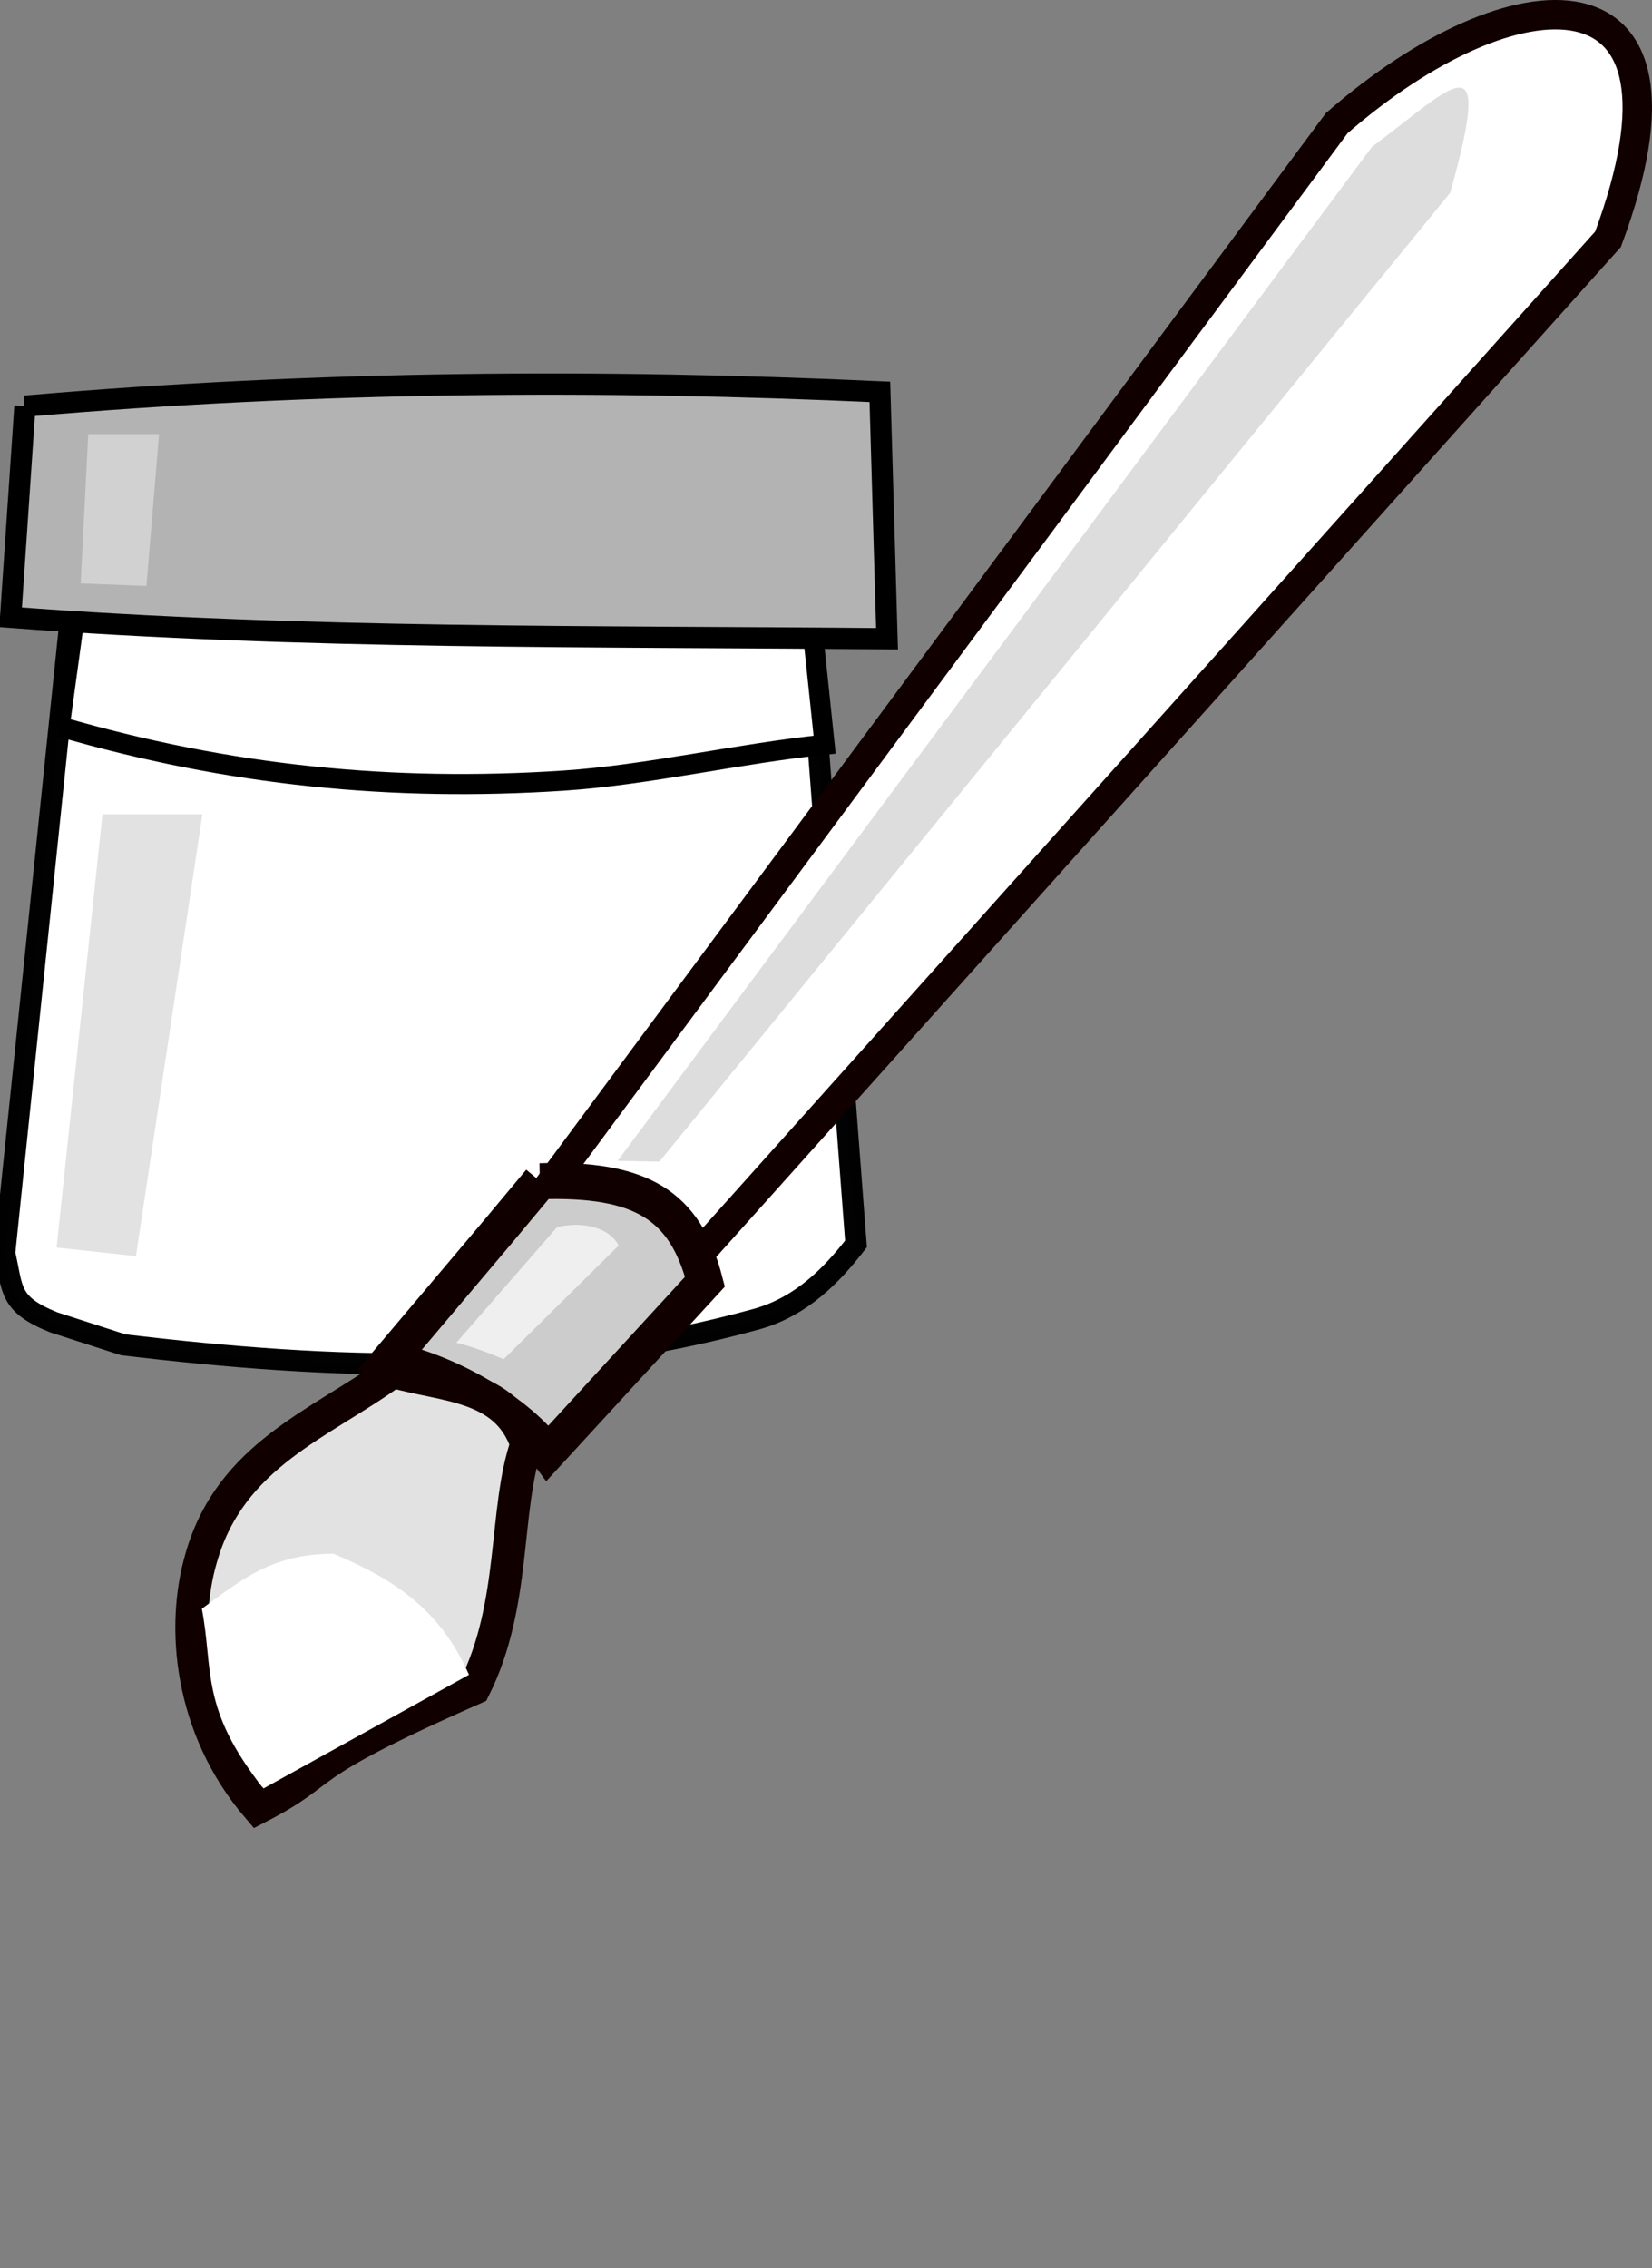
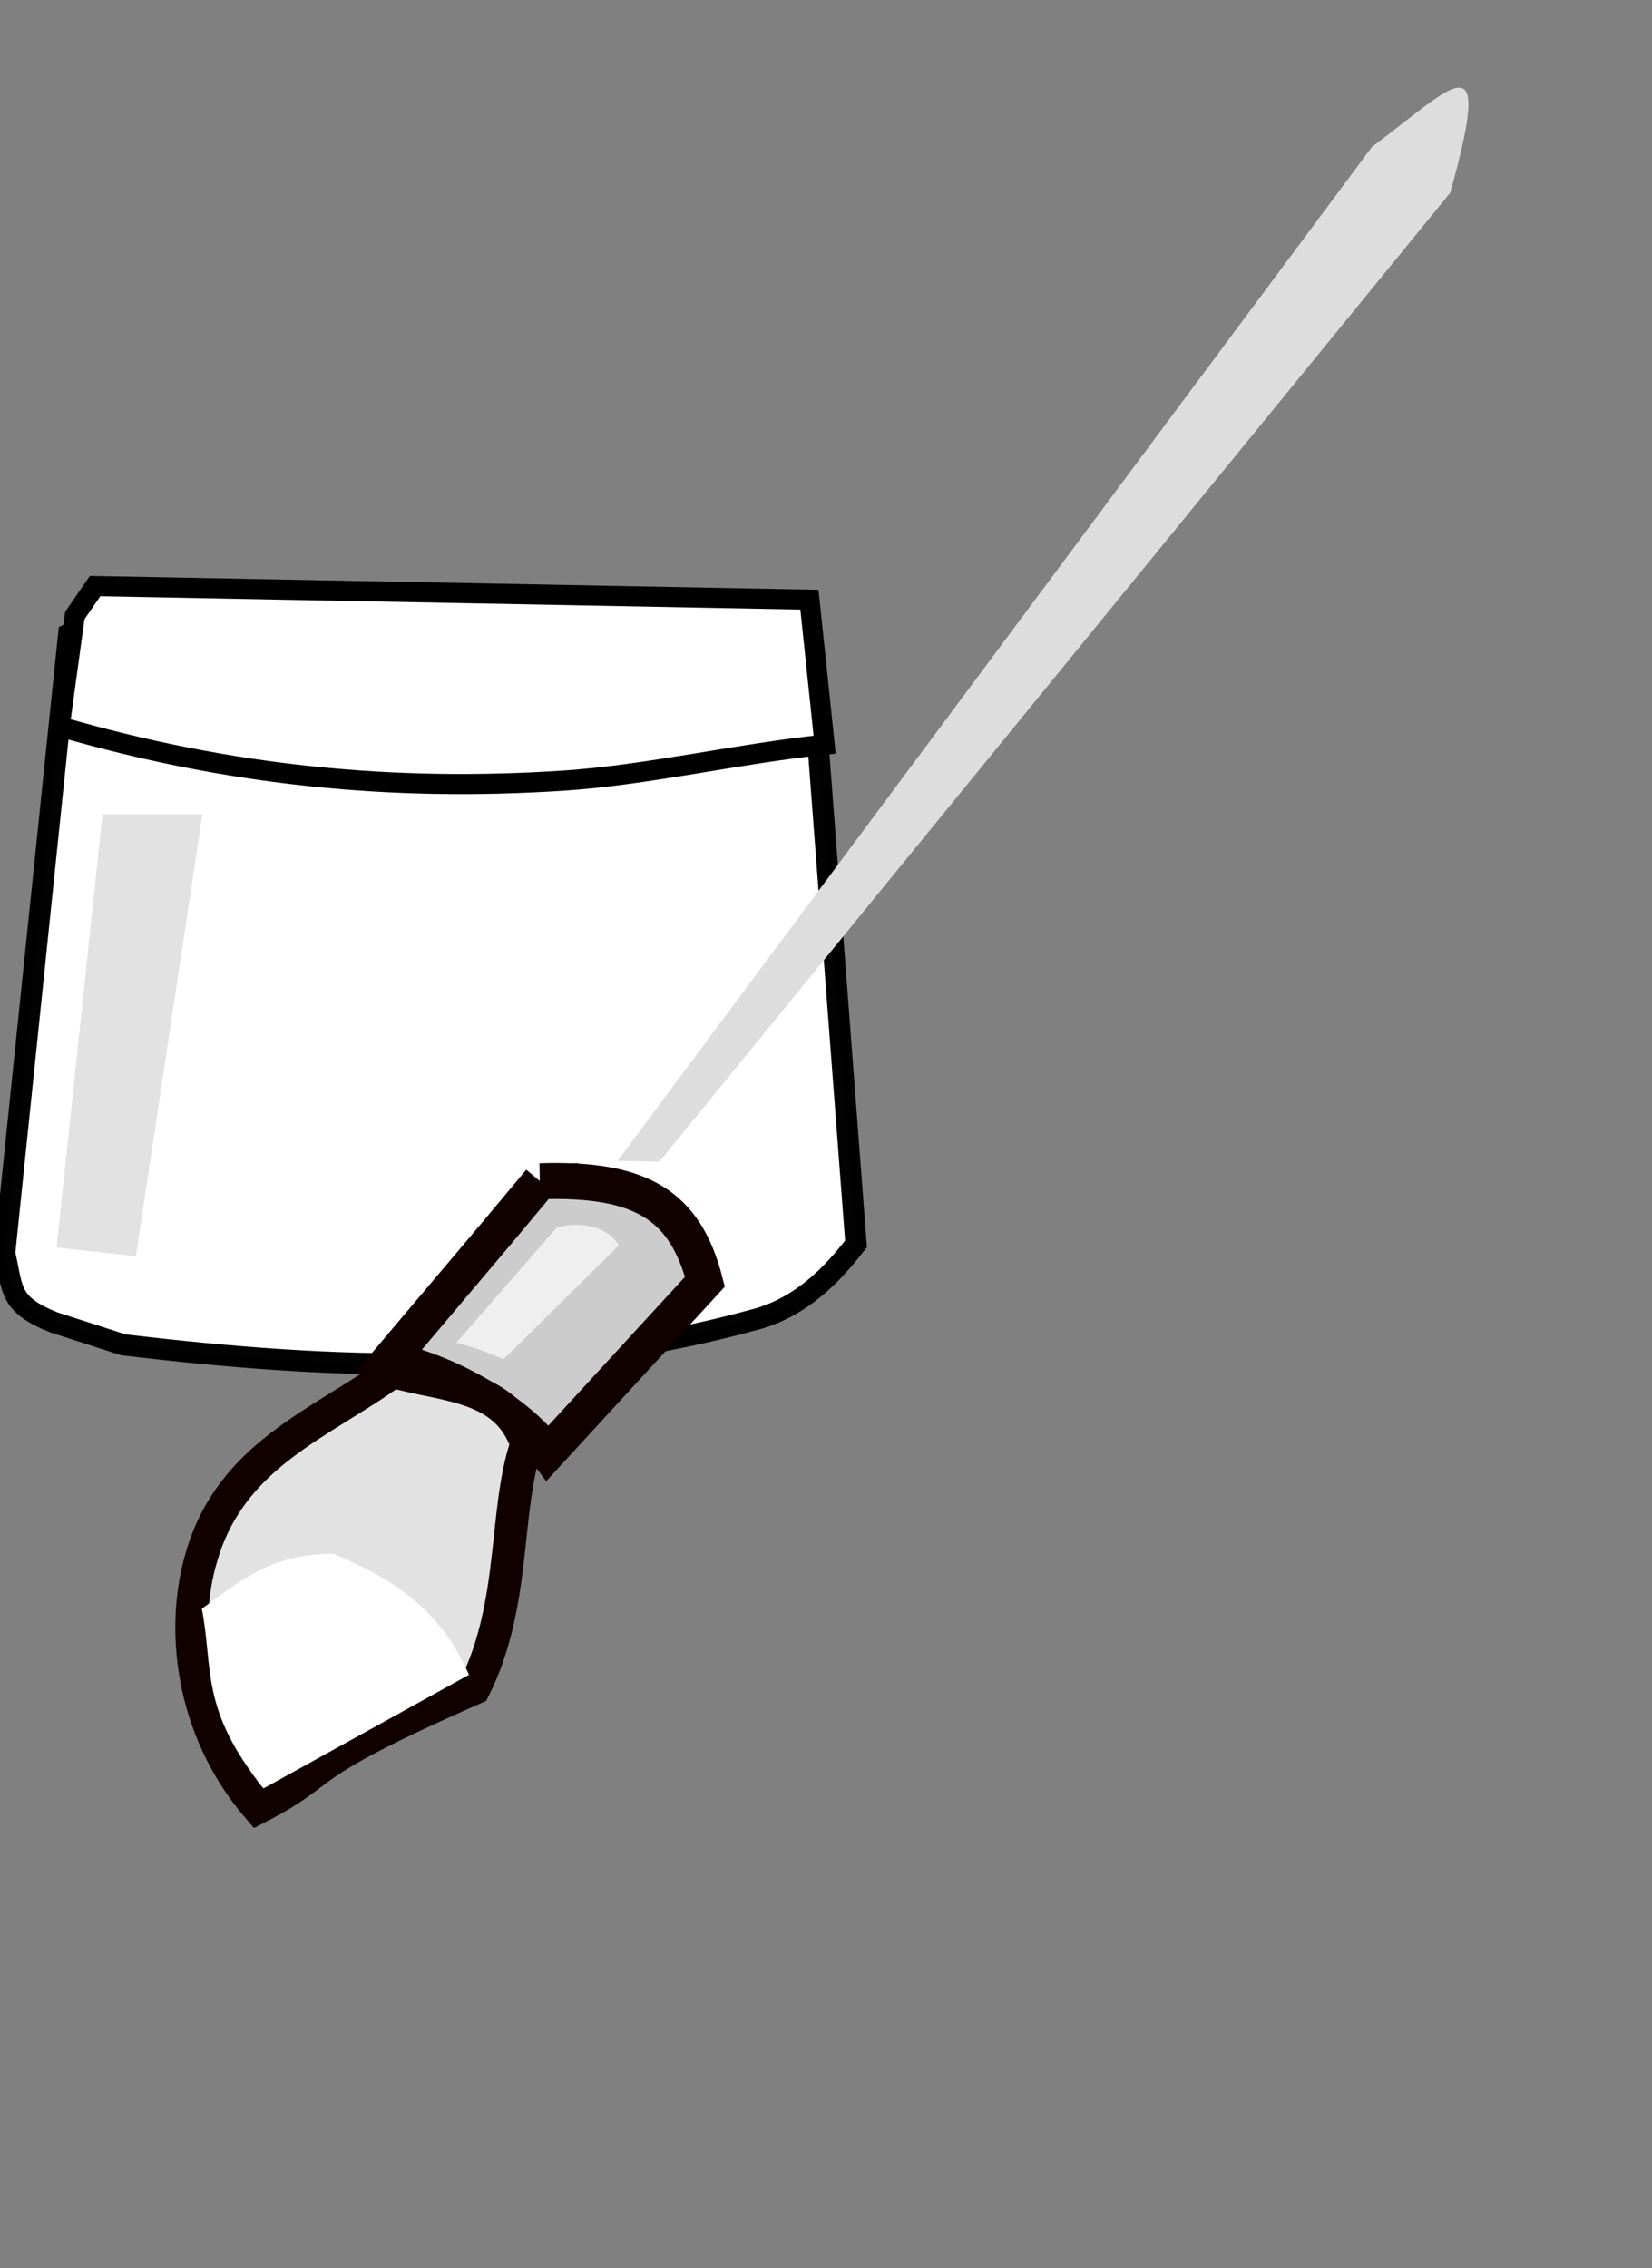
<svg xmlns="http://www.w3.org/2000/svg" width="275.15" height="377.65">
  <rect width="100%" height="100%" fill="#808080" stroke="none" />
  <g stroke-linecap="round">
    <g fill="#fff">
      <path id="path10811" d="m0.769 208.66l10.68-103.1c18.427-9.151 102.37-7.126 123.4-0.113l7.723 101.66c-4.1 5.289-9.046 10.327-16.307 12.455-36.205 10.031-71.121 8.47-105.75 4.34l-11.588-3.744c-7.498-3.029-6.75-5.414-8.154-11.491z" stroke-opacity=".989" stroke="#000" stroke-width="3.539" />
-       <path id="path9739" stroke-width="4.9" stroke="#100000" d="m90.354 198.87l132.28-178.36c29.505-25.778 62.731-27.784 45.191 19.328l-154.45 172.38c-2.134-11.078-12.497-12.122-23.014-13.356z" />
    </g>
    <g stroke="#100000">
      <path id="path9741" stroke-width="5.997" fill="#ccc" d="m89.952 196.67l-7.122 8.527-17.895 21.18c10.089 2.164 21.352 8.776 26.298 15.528l26.18-28.508c-3.3-12.783-10.652-17.256-27.462-16.727z" />
      <path id="path9743" stroke-width="5.431" fill="#e2e2e2" d="m65.438 228.36c-12.009 8.746-27.09 13.837-31.946 31.091-3.28 11.22-2.025 28.101 9.466 41.517 12.883-6.643 5.066-6.242 36.034-19.864 7.036-14.054 4.906-29.54 8.713-40.653-3.378-10.044-13.795-9.62-22.266-12.091z" />
    </g>
    <g stroke-width="3">
      <path id="path9745" fill="#efefef" d="m92.771 204.33l-16.771 19.237c2.204 0.539 4.757 1.395 7.872 2.748l19.167-18.932c-1.5-2.995-6.034-4.124-10.268-3.053z" />
      <path id="path10716" fill="#ddd" d="m102.86 193.29l125.66-168.85c13.759-10.235 20.374-18.574 13.01 7.673l-131.7 161.29-6.972-0.12z" />
    </g>
    <g fill="#fff">
      <g stroke-width="3">
        <path id="path10718" d="m33.618 267.85c6.64-4.856 11.664-9.124 21.905-9.161 10.252 4.294 17.813 9.346 22.59 20.153l-34.227 18.931c-10.603-13.31-8.308-19.697-10.268-29.923z" />
-         <path id="path10748" fill-opacity=".91" d="m42.284 285.69c-2.775-4.767-4.563-9.533-4.171-14.299 4.766-5.685 9.533-4.979 14.299-5.363-4.901 4.266-8.404 10.631-10.129 19.662z" />
      </g>
      <path id="path11798" stroke-width="3.351" stroke="#000" d="m9.928 120.97c28.346 8.223 55.5 10.862 83.846 9.011 14.127-0.922 29.447-4.564 43.573-5.993l-2.532-24.141-56.912-1.083-62.068-1.181-3.375 4.904-2.531 18.483z" />
    </g>
-     <path id="path11788" d="m4.153 67.627l-2.383 35.152c48.657 3.687 97.314 3.103 145.97 3.575l-1.192-41.11c-46.078-2.099-93.151-1.866-142.4 2.383h0z" stroke="#000" stroke-width="3.539" fill="#b3b3b3" />
    <g stroke-width="3">
-       <path id="path11800" fill="#d1d1d1" d="m14.697 72.283l-1.264 24.856 10.954 0.421 2.106-25.278h-11.796z" />
+       <path id="path11800" fill="#d1d1d1" d="m14.697 72.283h-11.796z" />
      <path id="path13777" fill="#e2e2e2" d="m17.069 135.57l-7.643 72.143 13.214 1.429 11.071-73.572h-16.643z" />
    </g>
    <g stroke-linejoin="null" stroke-opacity=".989" stroke="#000" stroke-dasharray="null" stroke-width="3.539" fill="#fff">
      <ellipse id="svg_1" cy="64.35" cx="209.57" />
      <ellipse id="svg_2" cy="25.35" cx="226.57" />
      <ellipse id="svg_3" cy="29.35" cx="229.57" />
-       <ellipse id="svg_4" cy="34.35" cx="233.57" />
-       <ellipse id="svg_5" cy="28.35" cx="239.57" />
    </g>
  </g>
</svg>